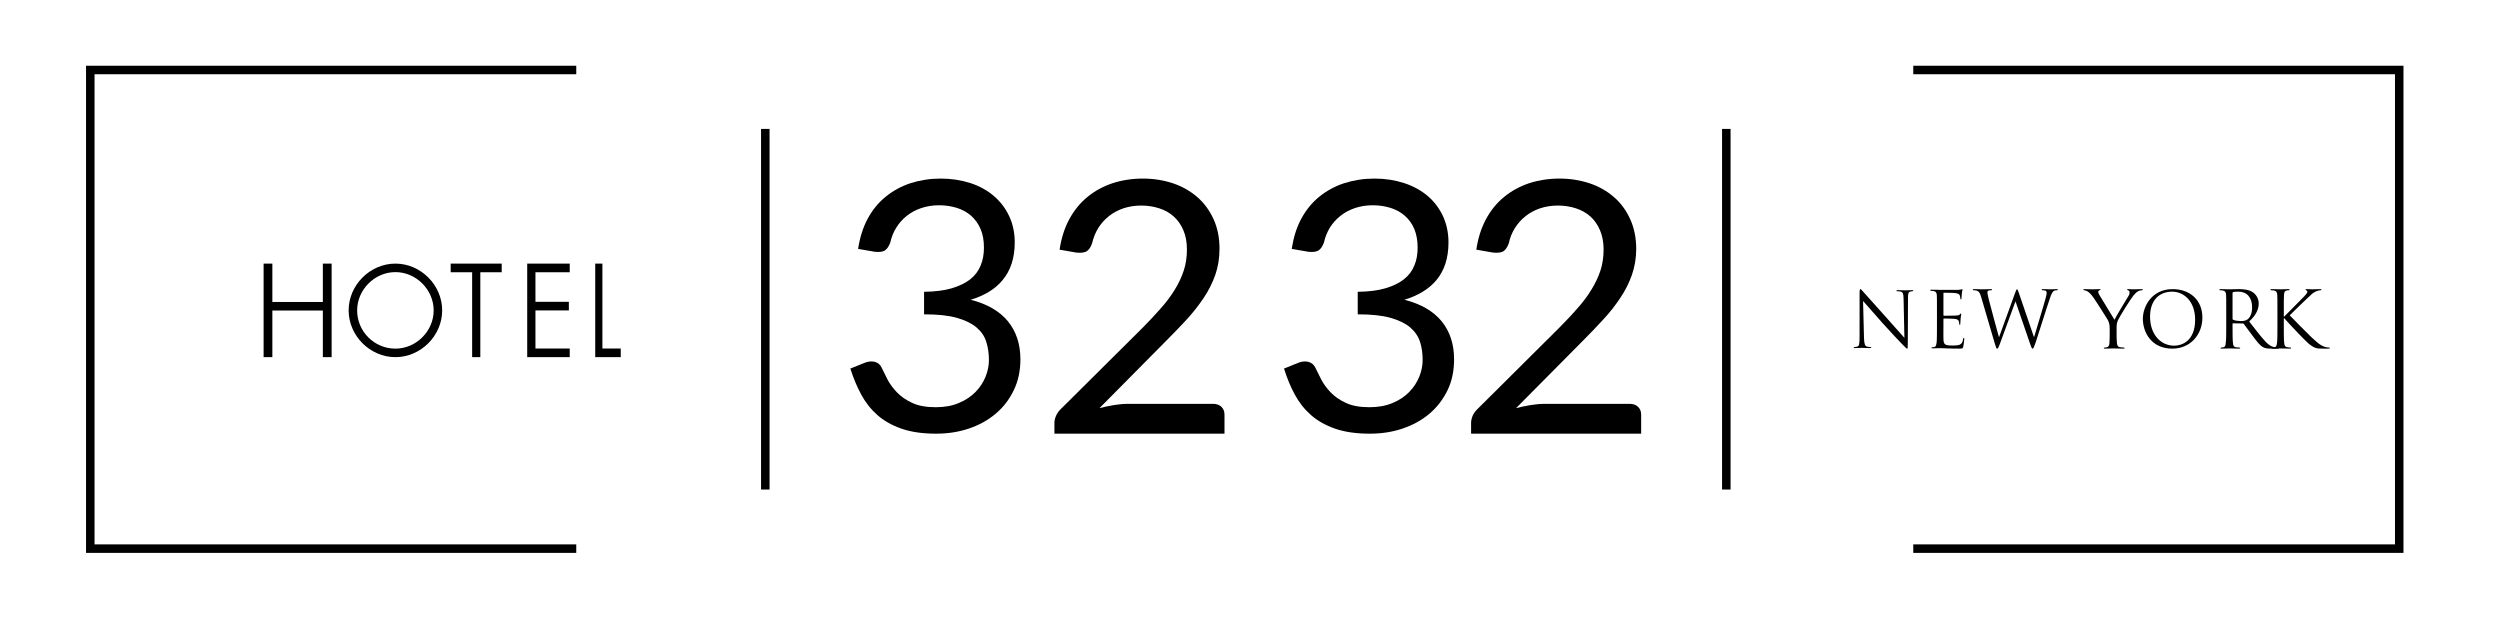
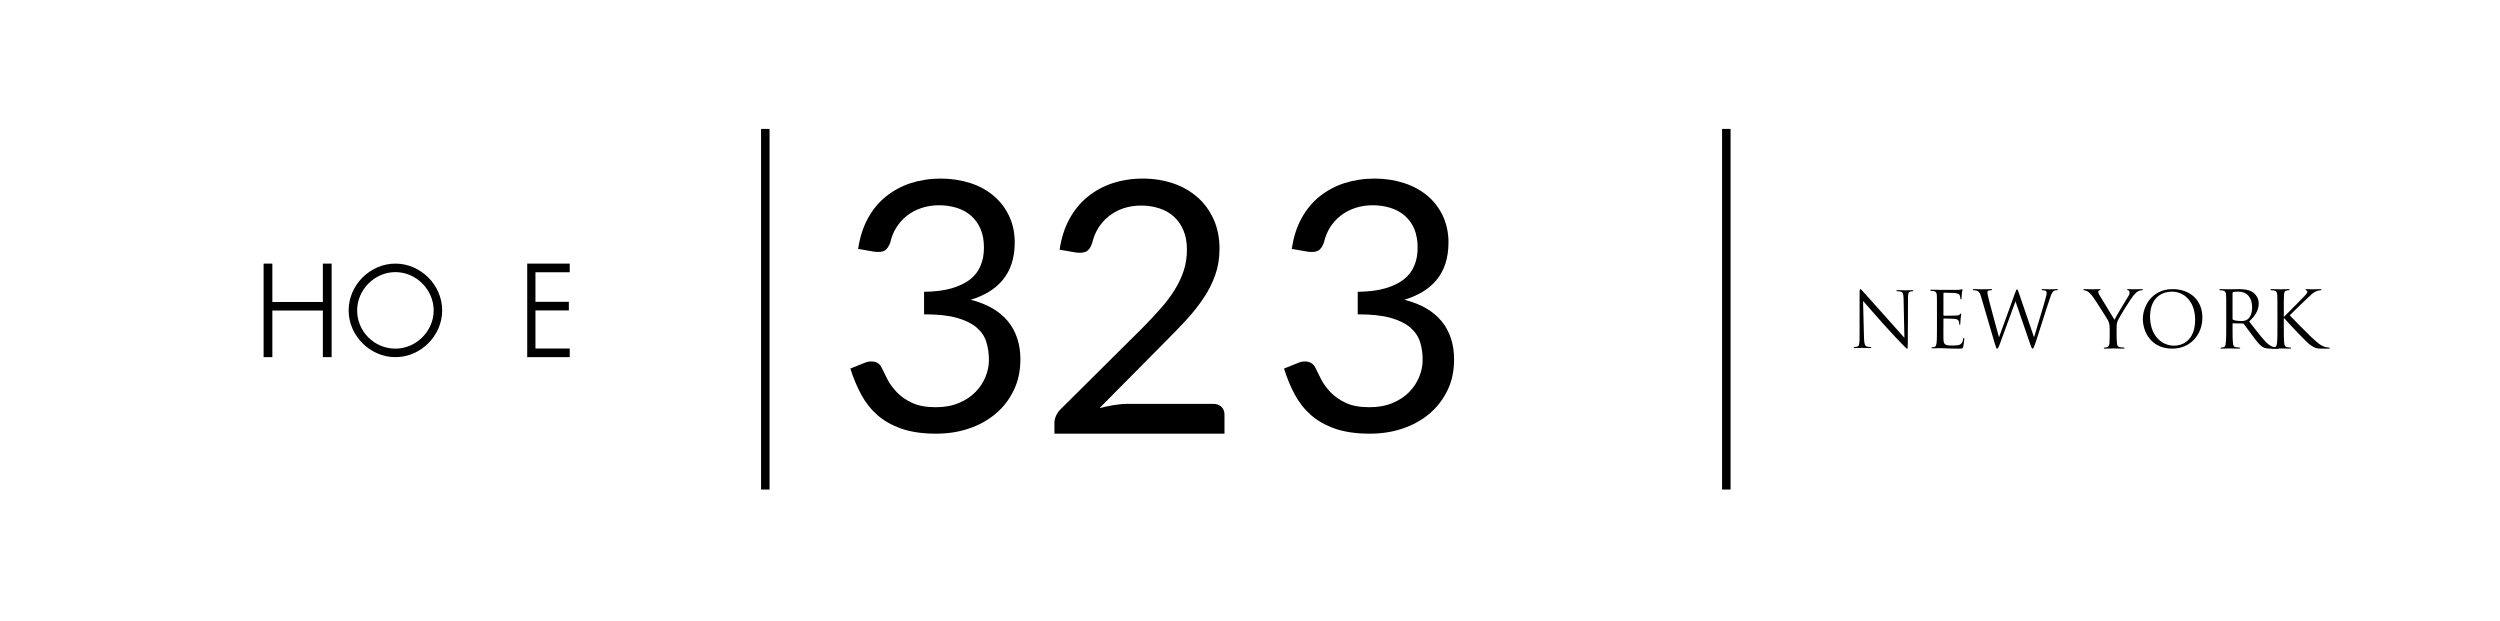
<svg xmlns="http://www.w3.org/2000/svg" width="294px" height="73px" viewBox="0 0 294 73" version="1.1">
  <title>logo black  horizontal black</title>
  <desc>Created with Sketch.</desc>
  <g id="logo-black--horizontal-black" stroke="none" stroke-width="1" fill="none" fill-rule="evenodd">
    <g id="Group" transform="translate(10, 8)">
      <path d="M90.913,21.269 C91.116,19.941 91.484,18.751 92.043,17.719 C92.595,16.693 93.294,15.831 94.153,15.136 C95.003,14.44 95.981,13.907 97.081,13.54 C98.181,13.19 99.371,13 100.641,13 C101.902,13 103.062,13.19 104.133,13.535 C105.202,13.881 106.118,14.401 106.884,15.055 C107.65,15.711 108.254,16.497 108.682,17.425 C109.118,18.356 109.333,19.381 109.333,20.513 C109.333,21.444 109.203,22.277 108.967,23.004 C108.729,23.74 108.373,24.372 107.922,24.919 C107.471,25.468 106.934,25.931 106.298,26.315 C105.655,26.701 104.949,27.017 104.152,27.252 C106.09,27.741 107.554,28.597 108.536,29.788 C109.505,30.983 110,32.47 110,34.257 C110,35.62 109.737,36.828 109.214,37.899 C108.697,38.98 107.985,39.903 107.084,40.658 C106.179,41.421 105.141,41.994 103.939,42.398 C102.738,42.806 101.449,43 100.084,43 C98.505,43 97.156,42.806 96.03,42.417 C94.909,42.025 93.96,41.497 93.186,40.815 C92.411,40.131 91.772,39.321 91.27,38.383 C90.772,37.462 90.346,36.437 90,35.343 L91.602,34.698 C92.021,34.516 92.419,34.459 92.822,34.538 C93.215,34.63 93.503,34.848 93.677,35.225 C93.86,35.603 94.088,36.069 94.353,36.595 C94.627,37.121 94.998,37.636 95.469,38.126 C95.938,38.622 96.537,39.041 97.265,39.375 C97.997,39.724 98.919,39.888 100.045,39.888 C101.078,39.888 101.992,39.724 102.771,39.388 C103.558,39.061 104.214,38.622 104.726,38.088 C105.249,37.559 105.631,36.964 105.898,36.308 C106.161,35.65 106.298,35.009 106.298,34.351 C106.298,33.57 106.195,32.847 105.984,32.199 C105.785,31.532 105.386,30.973 104.819,30.49 C104.254,30.023 103.475,29.639 102.484,29.367 C101.498,29.092 100.229,28.966 98.67,28.966 L98.67,26.315 C99.938,26.3 101.033,26.164 101.924,25.903 C102.811,25.638 103.539,25.287 104.106,24.841 C104.667,24.397 105.072,23.852 105.326,23.218 C105.586,22.598 105.711,21.893 105.711,21.126 C105.711,20.291 105.586,19.556 105.309,18.915 C105.036,18.293 104.667,17.78 104.199,17.367 C103.724,16.958 103.17,16.648 102.526,16.447 C101.875,16.247 101.186,16.139 100.439,16.139 C99.691,16.139 98.986,16.253 98.352,16.466 C97.699,16.686 97.14,16.987 96.644,17.379 C96.147,17.77 95.739,18.234 95.408,18.762 C95.07,19.291 94.837,19.884 94.702,20.513 C94.525,20.99 94.292,21.316 94.029,21.478 C93.753,21.618 93.365,21.667 92.851,21.606 L90.913,21.269 Z" id="Fill-2" fill="#000000" />
      <path d="M132.681,39.493 C133.083,39.493 133.408,39.623 133.647,39.849 C133.885,40.088 134,40.389 134,40.755 L134,43 L114,43 L114,41.738 C114,41.471 114.061,41.205 114.175,40.932 C114.287,40.657 114.462,40.401 114.695,40.158 L124.298,30.619 C125.092,29.822 125.812,29.053 126.466,28.307 C127.13,27.576 127.683,26.83 128.146,26.077 C128.601,25.339 128.959,24.584 129.208,23.819 C129.463,23.055 129.581,22.239 129.581,21.36 C129.581,20.494 129.451,19.742 129.164,19.077 C128.89,18.425 128.508,17.882 128.023,17.452 C127.553,17.031 126.983,16.706 126.321,16.497 C125.662,16.284 124.964,16.173 124.213,16.173 C123.448,16.173 122.738,16.288 122.098,16.504 C121.458,16.727 120.888,17.031 120.395,17.427 C119.898,17.822 119.484,18.291 119.15,18.825 C118.82,19.361 118.582,19.959 118.434,20.597 C118.274,21.079 118.043,21.408 117.766,21.57 C117.476,21.712 117.078,21.762 116.553,21.7 L114.608,21.36 C114.808,20.016 115.188,18.814 115.752,17.772 C116.32,16.734 117.022,15.862 117.887,15.16 C118.743,14.455 119.723,13.917 120.828,13.548 C121.923,13.192 123.119,13 124.405,13 C125.662,13 126.851,13.192 127.957,13.562 C129.055,13.934 130.013,14.487 130.818,15.192 C131.628,15.895 132.257,16.772 132.72,17.787 C133.182,18.803 133.414,19.973 133.414,21.258 C133.414,22.369 133.244,23.4 132.914,24.337 C132.574,25.287 132.126,26.186 131.554,27.033 C130.976,27.895 130.321,28.736 129.581,29.546 C128.828,30.36 128.037,31.181 127.205,32.014 L119.298,39.997 C119.856,39.849 120.417,39.734 120.992,39.637 C121.559,39.545 122.115,39.493 122.646,39.493 L132.681,39.493 Z" id="Fill-4" fill="#000000" />
      <path d="M209.206,31.71 C209.226,32.454 209.316,32.683 209.548,32.758 C209.715,32.802 209.906,32.81 209.983,32.81 C210.024,32.81 210.057,32.827 210.057,32.873 C210.057,32.918 210.005,32.933 209.898,32.933 C209.402,32.933 209.052,32.909 208.974,32.909 C208.893,32.909 208.526,32.933 208.138,32.933 C208.053,32.933 208,32.928 208,32.873 C208,32.827 208.022,32.81 208.066,32.81 C208.138,32.81 208.292,32.802 208.424,32.758 C208.639,32.695 208.685,32.431 208.685,31.614 L208.688,26.448 C208.688,26.095 208.722,26 208.79,26 C208.86,26 209.006,26.196 209.096,26.286 C209.226,26.427 210.522,27.893 211.862,29.376 C212.731,30.335 213.68,31.431 213.958,31.731 L213.861,27.154 C213.853,26.571 213.792,26.367 213.523,26.291 C213.368,26.262 213.165,26.252 213.095,26.252 C213.031,26.252 213.021,26.215 213.021,26.184 C213.021,26.127 213.095,26.122 213.2,26.122 C213.596,26.122 214.01,26.143 214.108,26.143 C214.201,26.143 214.492,26.122 214.846,26.122 C214.941,26.122 215,26.127 215,26.184 C215,26.215 214.97,26.252 214.907,26.252 C214.866,26.252 214.8,26.252 214.698,26.273 C214.41,26.34 214.382,26.531 214.382,27.074 L214.357,32.361 C214.357,32.952 214.34,33 214.281,33 C214.211,33 214.108,32.898 213.648,32.426 C213.55,32.336 212.292,31.012 211.368,29.974 C210.363,28.848 209.368,27.719 209.096,27.395 L209.206,31.71 Z" id="Fill-10" fill="#000000" />
      <path d="M217.786,28.722 C217.786,27.299 217.786,27.033 217.771,26.739 C217.754,26.436 217.678,26.29 217.377,26.221 C217.311,26.211 217.156,26.201 217.074,26.201 C217.042,26.201 217,26.172 217,26.144 C217,26.086 217.048,26.068 217.15,26.068 C217.353,26.068 217.597,26.068 217.799,26.073 L218.169,26.09 C218.227,26.09 220.026,26.09 220.239,26.086 C220.408,26.073 220.551,26.063 220.623,26.042 C220.67,26.035 220.707,26 220.755,26 C220.779,26 220.784,26.035 220.784,26.073 C220.784,26.144 220.743,26.253 220.713,26.503 C220.707,26.594 220.69,26.999 220.67,27.114 C220.665,27.151 220.641,27.204 220.605,27.204 C220.551,27.204 220.534,27.162 220.534,27.09 C220.534,27.027 220.523,26.875 220.479,26.765 C220.42,26.618 220.327,26.503 219.843,26.454 C219.681,26.436 218.703,26.426 218.602,26.426 C218.559,26.426 218.548,26.454 218.548,26.524 L218.548,29.038 C218.548,29.099 218.554,29.128 218.602,29.128 C218.719,29.128 219.828,29.128 220.036,29.108 C220.252,29.099 220.38,29.073 220.462,28.989 C220.523,28.911 220.564,28.869 220.599,28.869 C220.623,28.869 220.641,28.881 220.641,28.929 C220.641,28.995 220.599,29.141 220.571,29.45 C220.551,29.626 220.534,29.968 220.534,30.033 C220.534,30.105 220.534,30.201 220.471,30.201 C220.429,30.201 220.408,30.162 220.408,30.12 C220.408,30.033 220.408,29.948 220.366,29.82 C220.328,29.691 220.252,29.542 219.897,29.501 C219.657,29.467 218.763,29.458 218.614,29.458 C218.559,29.458 218.548,29.487 218.548,29.529 L218.548,30.323 C218.548,30.638 218.536,31.693 218.548,31.885 C218.577,32.514 218.71,32.632 219.591,32.632 C219.828,32.632 220.223,32.632 220.462,32.538 C220.691,32.428 220.809,32.253 220.864,31.876 C220.881,31.778 220.902,31.732 220.947,31.732 C221,31.732 221,31.809 221,31.876 C221,31.943 220.929,32.572 220.881,32.768 C220.821,33 220.755,33 220.395,33 C219.721,33 219.222,32.985 218.871,32.967 C218.517,32.952 218.301,32.943 218.169,32.943 C218.15,32.943 217.995,32.943 217.804,32.952 C217.626,32.952 217.415,32.967 217.281,32.967 C217.179,32.967 217.138,32.952 217.138,32.906 C217.138,32.872 217.156,32.843 217.21,32.843 C217.293,32.843 217.403,32.822 217.479,32.804 C217.665,32.768 217.702,32.572 217.745,32.301 C217.786,31.924 217.786,31.196 217.786,30.323 L217.786,28.722 Z" id="Fill-12" fill="#000000" />
      <path d="M229.181,31.608 L229.222,31.608 C229.459,30.778 230.276,28.145 230.59,26.981 C230.68,26.651 230.686,26.523 230.686,26.395 C230.686,26.233 230.59,26.132 230.184,26.132 C230.137,26.132 230.101,26.094 230.101,26.063 C230.101,26.017 230.142,26 230.255,26 C230.711,26 231.075,26.022 231.158,26.022 C231.219,26.022 231.602,26 231.877,26 C231.955,26 232,26.017 232,26.057 C232,26.094 231.972,26.132 231.924,26.132 C231.882,26.132 231.718,26.141 231.617,26.171 C231.351,26.275 231.211,26.651 231.046,27.151 C230.643,28.31 229.753,31.194 229.412,32.217 C229.177,32.882 229.135,33 229.034,33 C228.947,33 228.898,32.882 228.769,32.518 L227.031,27.465 L227.012,27.465 C226.69,28.331 225.478,31.669 225.158,32.513 C225.01,32.896 224.969,33 224.865,33 C224.773,33 224.727,32.896 224.553,32.279 L222.972,26.884 C222.831,26.407 222.713,26.275 222.482,26.184 C222.371,26.141 222.147,26.132 222.084,26.132 C222.037,26.132 222,26.118 222,26.063 C222,26.017 222.059,26 222.147,26 C222.61,26 223.1,26.022 223.19,26.022 C223.276,26.022 223.669,26 224.111,26 C224.23,26 224.272,26.022 224.272,26.063 C224.272,26.118 224.222,26.132 224.178,26.132 C224.111,26.132 223.94,26.132 223.836,26.184 C223.783,26.208 223.716,26.281 223.716,26.395 C223.716,26.523 223.798,26.836 223.886,27.235 C224.022,27.818 224.939,31.151 225.072,31.632 L225.095,31.632 L226.976,26.452 C227.112,26.075 227.147,26.022 227.198,26.022 C227.259,26.022 227.313,26.144 227.419,26.452 L229.181,31.608 Z" id="Fill-14" fill="#000000" />
      <path d="M238.098,30.613 C238.098,30.107 238.006,29.897 237.879,29.631 C237.802,29.484 236.515,27.45 236.171,26.971 C235.926,26.623 235.682,26.391 235.515,26.28 C235.367,26.186 235.187,26.133 235.096,26.133 C235.046,26.133 235,26.106 235,26.064 C235,26.023 235.046,26 235.122,26 C235.309,26 236.037,26.023 236.08,26.023 C236.148,26.023 236.52,26 236.9,26 C237.003,26 237.028,26.023 237.028,26.064 C237.028,26.096 236.965,26.106 236.881,26.147 C236.81,26.186 236.752,26.238 236.752,26.307 C236.752,26.42 236.81,26.533 236.881,26.675 C237.032,26.944 238.487,29.335 238.659,29.603 C238.845,29.216 240.077,27.186 240.268,26.877 C240.404,26.68 240.434,26.533 240.434,26.402 C240.434,26.28 240.404,26.175 240.281,26.147 C240.198,26.121 240.142,26.096 240.142,26.058 C240.142,26.018 240.198,26 240.294,26 C240.544,26 240.854,26.023 240.933,26.023 C240.997,26.023 241.687,26 241.876,26 C241.936,26 242,26.018 242,26.058 C242,26.096 241.95,26.133 241.876,26.133 C241.767,26.133 241.589,26.17 241.434,26.26 C241.234,26.374 241.133,26.484 240.91,26.729 C240.592,27.099 239.234,29.279 239.063,29.677 C238.913,30.016 238.913,30.294 238.913,30.613 L238.913,31.402 C238.913,31.546 238.913,31.944 238.948,32.325 C238.967,32.601 239.052,32.799 239.344,32.837 C239.476,32.853 239.689,32.875 239.782,32.875 C239.838,32.875 239.851,32.904 239.851,32.94 C239.851,32.977 239.805,33 239.702,33 C239.174,33 238.556,32.977 238.509,32.977 C238.455,32.977 237.852,33 237.556,33 C237.448,33 237.41,32.986 237.41,32.94 C237.41,32.904 237.422,32.875 237.479,32.875 C237.572,32.875 237.689,32.853 237.776,32.837 C237.969,32.799 238.057,32.601 238.072,32.325 C238.098,31.944 238.098,31.546 238.098,31.402 L238.098,30.613 Z" id="Fill-16" fill="#000000" />
      <path d="M245.695,32.652 C246.491,32.652 248.147,32.189 248.147,29.593 C248.147,27.446 246.838,26.301 245.448,26.301 C243.956,26.301 242.847,27.273 242.847,29.24 C242.847,31.315 244.084,32.652 245.695,32.652 M245.498,26 C247.516,26 249,27.264 249,29.343 C249,31.348 247.598,33 245.458,33 C243.016,33 242,31.095 242,29.488 C242,28.039 243.051,26 245.498,26" id="Fill-18" fill="#000000" />
      <path d="M252.547,29.495 C252.547,29.539 252.557,29.578 252.62,29.603 C252.748,29.69 253.175,29.752 253.588,29.752 C253.808,29.752 254.067,29.726 254.281,29.578 C254.611,29.358 254.849,28.854 254.849,28.149 C254.849,26.987 254.239,26.298 253.241,26.298 C252.962,26.298 252.712,26.313 252.62,26.353 C252.571,26.374 252.547,26.402 252.547,26.462 L252.547,29.495 Z M251.805,28.693 C251.805,27.248 251.805,26.978 251.788,26.68 C251.77,26.374 251.695,26.224 251.393,26.155 C251.315,26.143 251.159,26.133 251.073,26.133 C251.03,26.133 251,26.106 251,26.075 C251,26.016 251.043,26 251.147,26 C251.566,26 252.153,26.021 252.192,26.021 C252.296,26.021 253,26 253.278,26 C253.869,26 254.497,26.058 254.98,26.402 C255.216,26.57 255.625,27.027 255.625,27.67 C255.625,28.357 255.336,29.037 254.503,29.807 C255.261,30.779 255.893,31.61 256.432,32.183 C256.93,32.713 257.334,32.816 257.56,32.848 C257.732,32.875 257.868,32.875 257.93,32.875 C257.974,32.875 258,32.904 258,32.938 C258,32.985 257.953,33 257.784,33 L257.13,33 C256.608,33 256.378,32.958 256.144,32.83 C255.733,32.616 255.409,32.155 254.885,31.462 C254.497,30.959 254.061,30.33 253.869,30.097 C253.835,30.055 253.808,30.041 253.746,30.041 L252.62,30.023 C252.557,30.023 252.547,30.046 252.547,30.097 L252.547,30.317 C252.547,31.203 252.547,31.942 252.595,32.325 C252.62,32.601 252.674,32.799 252.953,32.835 C253.077,32.853 253.278,32.875 253.374,32.875 C253.43,32.875 253.445,32.904 253.445,32.938 C253.445,32.977 253.396,33 253.303,33 C252.791,33 252.201,32.977 252.153,32.977 C252.153,32.977 251.566,33 251.282,33 C251.191,33 251.135,32.985 251.135,32.938 C251.135,32.904 251.159,32.875 251.218,32.875 C251.289,32.875 251.412,32.853 251.493,32.835 C251.671,32.799 251.73,32.601 251.749,32.325 C251.805,31.942 251.805,31.203 251.805,30.317 L251.805,28.693 Z" id="Fill-20" fill="#000000" />
      <path d="M257.825,28.693 C257.825,27.249 257.825,26.98 257.805,26.68 C257.791,26.373 257.712,26.225 257.399,26.155 C257.318,26.145 257.16,26.135 257.085,26.135 C257.033,26.135 257,26.106 257,26.077 C257,26.018 257.046,26 257.157,26 C257.575,26 258.127,26.023 258.196,26.023 C258.28,26.023 258.823,26 259.106,26 C259.206,26 259.26,26.018 259.26,26.077 C259.26,26.106 259.22,26.135 259.182,26.135 C259.119,26.135 259.063,26.145 258.946,26.155 C258.685,26.205 258.616,26.363 258.598,26.68 C258.576,26.98 258.576,27.249 258.576,28.693 L258.576,29.238 L258.616,29.238 C258.778,29.076 260.483,27.363 260.831,27.001 C261.081,26.729 261.342,26.49 261.342,26.336 C261.342,26.225 261.292,26.17 261.206,26.145 C261.174,26.121 261.134,26.097 261.134,26.064 C261.134,26.018 261.179,26 261.244,26 C261.437,26 261.727,26.023 261.954,26.023 C261.997,26.023 262.624,26 262.867,26 C262.969,26 263,26.018 263,26.064 C263,26.106 262.99,26.135 262.906,26.135 C262.773,26.135 262.568,26.175 262.38,26.26 C261.986,26.42 261.783,26.664 261.355,27.061 C261.121,27.283 259.472,28.854 259.269,29.084 C259.525,29.357 261.488,31.344 261.873,31.704 C262.674,32.423 262.832,32.567 263.293,32.755 C263.53,32.853 263.809,32.874 263.876,32.874 C263.932,32.874 264,32.892 264,32.938 C264,32.976 263.95,33 263.792,33 L263.304,33 C263.039,33 262.867,33 262.66,32.985 C262.16,32.938 261.923,32.731 261.51,32.423 C261.081,32.076 259.087,29.957 258.62,29.414 L258.576,29.414 L258.576,30.318 C258.576,31.203 258.576,31.943 258.62,32.325 C258.649,32.6 258.711,32.799 258.996,32.835 C259.119,32.853 259.269,32.874 259.354,32.874 C259.419,32.874 259.441,32.904 259.441,32.938 C259.441,32.976 259.398,33 259.296,33 C258.823,33 258.28,32.976 258.204,32.976 C258.127,32.976 257.575,33 257.299,33 C257.184,33 257.141,32.985 257.141,32.938 C257.141,32.904 257.16,32.874 257.213,32.874 C257.311,32.874 257.421,32.853 257.499,32.835 C257.692,32.799 257.741,32.6 257.78,32.325 C257.825,31.943 257.825,31.203 257.825,30.318 L257.825,28.693 Z" id="Fill-22" fill="#000000" />
      <path d="M141.906,21.269 C142.111,19.941 142.472,18.751 143.033,17.719 C143.589,16.693 144.288,15.831 145.143,15.136 C146.002,14.44 146.972,13.907 148.086,13.54 C149.193,13.19 150.37,13 151.644,13 C152.914,13 154.075,13.19 155.136,13.535 C156.199,13.881 157.133,14.401 157.908,15.055 C158.668,15.711 159.262,16.497 159.699,17.425 C160.119,18.356 160.342,19.381 160.342,20.513 C160.342,21.444 160.213,22.277 159.98,23.004 C159.741,23.74 159.386,24.372 158.942,24.919 C158.483,25.468 157.939,25.931 157.303,26.315 C156.658,26.701 155.945,27.017 155.158,27.252 C157.102,27.741 158.569,28.597 159.542,29.788 C160.509,30.983 161,32.47 161,34.257 C161,35.62 160.748,36.828 160.227,37.899 C159.699,38.98 158.991,39.903 158.094,40.658 C157.194,41.421 156.135,41.994 154.947,42.398 C153.745,42.806 152.461,43 151.082,43 C149.502,43 148.143,42.806 147.022,42.417 C145.901,42.025 144.95,41.497 144.177,40.815 C143.4,40.131 142.763,39.321 142.259,38.383 C141.759,37.462 141.34,36.437 141,35.343 L142.602,34.698 C143.014,34.516 143.418,34.459 143.81,34.538 C144.207,34.63 144.491,34.848 144.68,35.225 C144.864,35.603 145.089,36.069 145.359,36.595 C145.63,37.121 146.002,37.636 146.47,38.126 C146.937,38.622 147.538,39.041 148.262,39.375 C148.992,39.724 149.917,39.888 151.044,39.888 C152.086,39.888 152.987,39.724 153.781,39.388 C154.564,39.061 155.216,38.622 155.734,38.088 C156.248,37.559 156.636,36.964 156.903,36.308 C157.165,35.65 157.303,35.009 157.303,34.351 C157.303,33.57 157.207,32.847 156.995,32.199 C156.771,31.532 156.389,30.973 155.823,30.49 C155.255,30.023 154.478,29.639 153.491,29.367 C152.492,29.092 151.218,28.966 149.668,28.966 L149.668,26.315 C150.948,26.3 152.036,26.164 152.925,25.903 C153.817,25.638 154.549,25.287 155.105,24.841 C155.668,24.397 156.077,23.852 156.328,23.218 C156.597,22.598 156.713,21.893 156.713,21.126 C156.713,20.291 156.582,19.556 156.317,18.915 C156.055,18.293 155.668,17.78 155.201,17.367 C154.734,16.958 154.172,16.648 153.528,16.447 C152.884,16.247 152.187,16.139 151.44,16.139 C150.687,16.139 149.991,16.253 149.343,16.466 C148.707,16.686 148.13,16.987 147.643,17.379 C147.146,17.77 146.737,18.234 146.397,18.762 C146.082,19.291 145.834,19.884 145.699,20.513 C145.528,20.99 145.295,21.316 145.019,21.478 C144.746,21.618 144.356,21.667 143.846,21.606 L141.906,21.269 Z" id="Fill-6" fill="#000000" />
-       <path d="M181.675,39.493 C182.078,39.493 182.408,39.623 182.641,39.849 C182.88,40.088 183,40.389 183,40.755 L183,43 L163,43 L163,41.738 C163,41.471 163.061,41.205 163.165,40.932 C163.274,40.657 163.468,40.401 163.696,40.158 L173.292,30.619 C174.08,29.822 174.822,29.053 175.464,28.307 C176.124,27.576 176.686,26.83 177.143,26.077 C177.6,25.339 177.958,24.584 178.213,23.819 C178.459,23.055 178.583,22.239 178.583,21.36 C178.583,20.494 178.445,19.742 178.16,19.077 C177.89,18.425 177.502,17.882 177.025,17.452 C176.546,17.031 175.976,16.706 175.32,16.497 C174.665,16.284 173.956,16.173 173.21,16.173 C172.449,16.173 171.745,16.288 171.097,16.504 C170.458,16.727 169.879,17.031 169.399,17.427 C168.896,17.822 168.488,18.291 168.148,18.825 C167.814,19.361 167.571,19.959 167.439,20.597 C167.267,21.079 167.042,21.408 166.767,21.57 C166.476,21.712 166.074,21.762 165.56,21.7 L163.615,21.36 C163.813,20.016 164.191,18.814 164.755,17.772 C165.313,16.734 166.022,15.862 166.882,15.16 C167.743,14.455 168.721,13.917 169.823,13.548 C170.926,13.192 172.114,13 173.399,13 C174.665,13 175.848,13.192 176.953,13.562 C178.057,13.934 179.012,14.487 179.816,15.192 C180.635,15.895 181.253,16.772 181.717,17.787 C182.176,18.803 182.42,19.973 182.42,21.258 C182.42,22.369 182.237,23.4 181.91,24.337 C181.574,25.287 181.123,26.186 180.545,27.033 C179.976,27.895 179.324,28.736 178.566,29.546 C177.819,30.36 177.041,31.181 176.206,32.014 L168.288,39.997 C168.852,39.849 169.416,39.734 169.993,39.637 C170.562,39.545 171.116,39.493 171.652,39.493 L181.675,39.493 Z" id="Fill-8" fill="#000000" />
      <polygon id="Fill-26" fill="#000000" points="27.967 34 27.967 28.518 22.029 28.518 22.029 34 21 34 21 23 22.029 23 22.029 27.512 27.967 27.512 27.967 23 29 23 29 34" />
      <path d="M36.501,24 C34.06,24 32,26.064 32,28.508 C32,30.985 34.02,33 36.501,33 C38.94,33 41,30.943 41,28.508 C41,26.064 38.94,24 36.501,24 M36.501,34 C33.52,34 31,31.482 31,28.503 C31,25.522 33.52,23 36.501,23 C39.481,23 42,25.522 42,28.503 C42,31.482 39.481,34 36.501,34" id="Fill-28" fill="#000000" />
-       <polygon id="Fill-30" fill="#000000" points="45.524 34 45.524 24.017 43 24.017 43 23 49 23 49 24.017 46.486 24.017 46.486 34" />
      <polygon id="Fill-32" fill="#000000" points="52 34 52 23 57 23 57 24.017 52.969 24.017 52.969 27.493 56.896 27.493 56.896 28.507 52.969 28.507 52.969 32.985 57 32.985 57 34" />
-       <polygon id="Fill-34" fill="#000000" points="60 34 60 23 60.842 23 60.842 32.985 63 32.985 63 34" />
-       <polyline id="Path-2" stroke="#000000" points="57.768 0.23 0.618 0.23 0.618 56.519 57.768 56.519" />
-       <polyline id="Path-2-Copy" stroke="#000000" transform="translate(243.575, 28.375) scale(-1, 1) translate(-243.575, -28.375) " points="272.149 0.23 215 0.23 215 56.519 272.149 56.519" />
      <line x1="193.014" y1="7.16" x2="193.014" y2="49.569" id="Path-3" stroke="#000000" />
      <line x1="80" y1="7.16" x2="80" y2="49.569" id="Path-3-Copy" stroke="#000000" />
    </g>
  </g>
</svg>